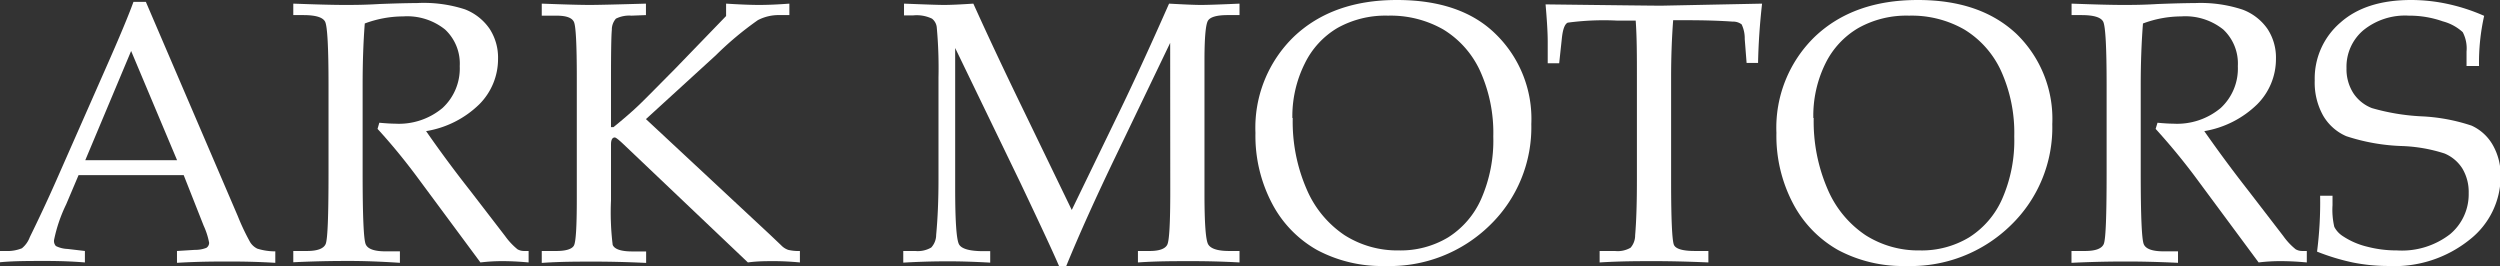
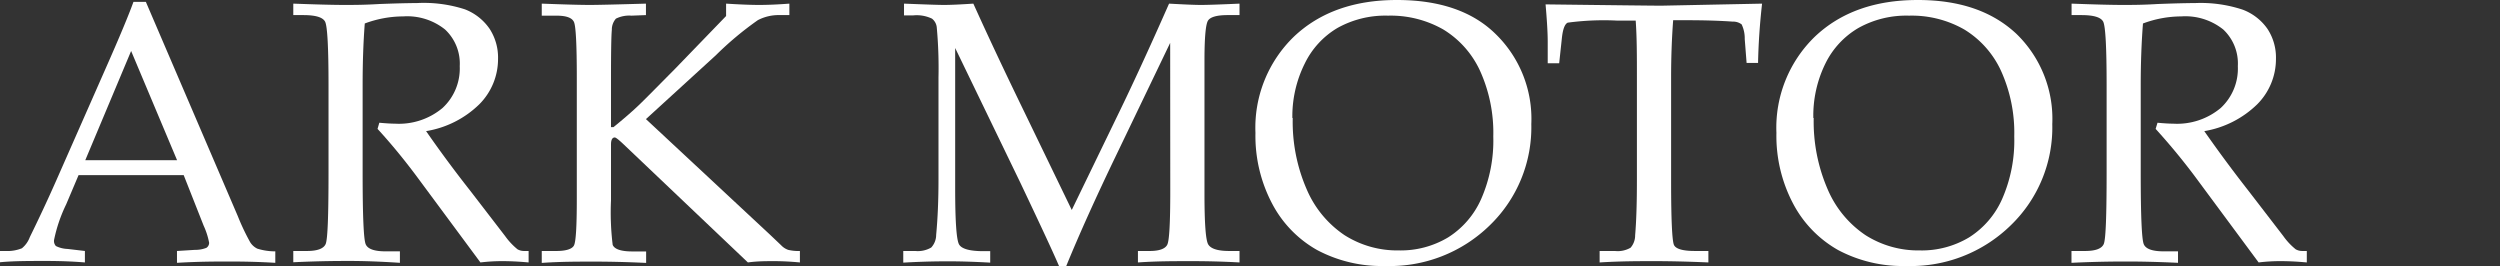
<svg xmlns="http://www.w3.org/2000/svg" width="268.25" height="28.54" viewBox="0 0 268.25 28.54">
  <rect x="0" y="0" width="268.25" height="28.54" fill="#333333" stroke="none" />
  <defs>
    <style>.cls-1{fill:#fff;}</style>
  </defs>
  <g id="レイヤー_2" data-name="レイヤー 2">
    <g id="レイヤー_1-2" data-name="レイヤー 1">
      <path class="cls-1" d="M19.71,18.79H8.43L7.1,21.93a16,16,0,0,0-1.3,3.82A.8.8,0,0,0,6,26.4a3,3,0,0,0,1.24.31l1.87.22v1.23C7.9,28.06,6.5,28,4.94,28c-1.88,0-3.52,0-4.94.14V26.93l.59,0a4.14,4.14,0,0,0,1.76-.29,2.78,2.78,0,0,0,.85-1.2c.92-1.87,1.87-3.89,2.83-6.06L11.4,7.2q2.14-4.84,2.92-7h1.33l9.87,23A24,24,0,0,0,26.85,26a1.87,1.87,0,0,0,.76.68,6.43,6.43,0,0,0,1.93.29v1.23c-1.69-.1-3.3-.14-4.84-.14s-3.33,0-5.71.14V26.93l1.93-.12a3.18,3.18,0,0,0,1.23-.22.65.65,0,0,0,.29-.54,7.86,7.86,0,0,0-.59-1.84ZM9.15,17.19H19L14.07,5.47Z" />
      <path class="cls-1" d="M45.72,14.07c1.27,1.83,2.85,4,4.74,6.4l3.74,4.86a7.26,7.26,0,0,0,1.33,1.42,1.41,1.41,0,0,0,.68.18h.51v1.23c-1.08-.1-2-.14-2.83-.14a19.28,19.28,0,0,0-2.34.14l-6.91-9.33c-1.29-1.72-2.66-3.4-4.13-5l.19-.66c.76.07,1.32.1,1.68.1a7.29,7.29,0,0,0,5.1-1.68,5.77,5.77,0,0,0,1.85-4.49,5,5,0,0,0-1.57-3.93,6.49,6.49,0,0,0-4.5-1.41,11.8,11.8,0,0,0-4.12.76c-.16,2.07-.23,4.28-.23,6.63v9.43q0,6.88.33,7.63c.22.51.93.76,2.14.76h1.53v1.23C40.75,28.06,39,28,37.54,28c-1.12,0-3.14,0-6.07.14V26.93h1.47c1.11,0,1.78-.25,2-.74s.31-3.05.31-7.69V9.11q0-6-.36-6.77c-.24-.48-1-.72-2.35-.72H31.47V.39c2.42.09,4.27.14,5.54.14.86,0,2.1,0,3.71-.1,1.87-.07,3.22-.1,4-.1A14.28,14.28,0,0,1,49.88,1,5.71,5.71,0,0,1,52.54,3.1a5.66,5.66,0,0,1,.9,3.22,6.87,6.87,0,0,1-2,4.86A10.61,10.61,0,0,1,45.72,14.07Z" />
      <path class="cls-1" d="M69.31,12.78l13.3,12.39,1.21,1.15a1.9,1.9,0,0,0,.75.49,4.71,4.71,0,0,0,1.26.12v1.23c-1.06-.1-2-.14-2.81-.14s-1.77,0-2.77.14L66.81,15.39c-.46-.43-.74-.64-.84-.64-.27,0-.41.25-.41.76v6a28.66,28.66,0,0,0,.18,4.76c.19.47.9.71,2.11.71h1.48v1.23c-2.13-.1-4-.14-5.65-.14s-3.57,0-5.55.14V26.93h1.58c1,0,1.66-.2,1.87-.58s.31-2,.31-5v-13q0-5.37-.31-6c-.21-.45-.83-.67-1.87-.67H58.13V.39c2.38.09,4.11.14,5.18.14q1.14,0,6-.14V1.62l-1.55.06A3.21,3.21,0,0,0,66.09,2a1.78,1.78,0,0,0-.44,1.2c-.06.6-.09,2.32-.09,5.17v5.27h.27c1.07-.87,2-1.67,2.75-2.39s2-2,3.79-3.8l5.54-5.73V.39c1.43.09,2.62.14,3.55.14S83.52.48,84.7.39V1.62h-1a4.84,4.84,0,0,0-2.38.54,34.85,34.85,0,0,0-4.51,3.77Z" />
      <path class="cls-1" d="M125.56,4.6l-5.8,12.07q-3.27,6.79-5.35,11.87h-.78q-.72-1.72-4.14-8.92l-7-14.47V20.23q0,5.28.42,6c.28.48,1.15.72,2.62.72h.72v1.23c-1.81-.1-3.28-.14-4.42-.14-.82,0-2.45,0-4.91.14V26.93H98.2a2.85,2.85,0,0,0,1.72-.37,2,2,0,0,0,.53-1.35c.17-1.82.25-3.79.25-5.89v-11A47.91,47.91,0,0,0,100.52,3,1.36,1.36,0,0,0,100,2a3.81,3.81,0,0,0-2-.35h-1V.39c2.27.09,3.69.14,4.28.14.74,0,1.79-.05,3.16-.14q2.37,5.25,5.45,11.58L115,22.53l4.74-9.78q2.51-5.13,5.7-12.36c1.63.09,2.77.14,3.44.14S131,.48,133,.39V1.62h-1.27c-1.15,0-1.86.2-2.11.59s-.38,1.83-.38,4.29V20.76c0,3.17.13,5,.4,5.46s1,.71,2.24.71H133v1.23c-1.81-.1-3.54-.14-5.19-.14-1.82,0-3.72,0-5.71.14V26.93h1.28c1,0,1.65-.23,1.87-.68s.32-2.37.32-5.78Z" />
      <path class="cls-1" d="M134.71,14.26a13.59,13.59,0,0,1,4.14-10.34Q143,0,149.88,0t10.59,3.64a12.69,12.69,0,0,1,3.84,9.67,14.62,14.62,0,0,1-4.45,10.86,15.35,15.35,0,0,1-11.23,4.37,14.76,14.76,0,0,1-7.3-1.71,12.21,12.21,0,0,1-4.84-5A15.57,15.57,0,0,1,134.71,14.26Zm4-1.6a18.11,18.11,0,0,0,1.51,7.68,11.21,11.21,0,0,0,4.06,4.9,10.54,10.54,0,0,0,5.8,1.63,9.9,9.9,0,0,0,5.29-1.39,9.31,9.31,0,0,0,3.56-4.13,15.58,15.58,0,0,0,1.3-6.7,16.09,16.09,0,0,0-1.43-7.07,10.15,10.15,0,0,0-3.94-4.42,11.39,11.39,0,0,0-5.92-1.48A10.53,10.53,0,0,0,143.51,3,9,9,0,0,0,140,6.82,12.66,12.66,0,0,0,138.67,12.66Z" />
      <path class="cls-1" d="M179.53,2.17q-.22,2.93-.22,6.16V19.45c0,4.14.11,6.42.31,6.84s.95.64,2.23.64h1.46v1.23c-2.3-.1-4.25-.14-5.85-.14s-3.55,0-5.82.14V26.93h1.64a2.74,2.74,0,0,0,1.68-.35,2,2,0,0,0,.49-1.33c.13-1.52.19-3.49.19-5.89V8.21c0-2.19,0-4.21-.13-6h-2a29,29,0,0,0-5.29.22c-.33.15-.54.73-.64,1.75l-.28,2.61h-1.23l0-2.32c0-.94-.08-2.28-.23-4q10.53.13,12.39.14L189.07.39q-.37,3.3-.43,6.36h-1.23l-.2-2.56a3.49,3.49,0,0,0-.33-1.57,1.47,1.47,0,0,0-.95-.3c-1.43-.1-3.06-.15-4.88-.15Z" />
      <path class="cls-1" d="M190.61,14.26a13.59,13.59,0,0,1,4.14-10.34Q198.89,0,205.78,0c4.5,0,8,1.21,10.59,3.64a12.69,12.69,0,0,1,3.84,9.67,14.58,14.58,0,0,1-4.45,10.86,15.35,15.35,0,0,1-11.23,4.37,14.76,14.76,0,0,1-7.3-1.71,12.27,12.27,0,0,1-4.84-5A15.57,15.57,0,0,1,190.61,14.26Zm4-1.6a18.27,18.27,0,0,0,1.51,7.68,11.21,11.21,0,0,0,4.06,4.9,10.54,10.54,0,0,0,5.8,1.63,9.87,9.87,0,0,0,5.29-1.39,9.31,9.31,0,0,0,3.56-4.13,15.58,15.58,0,0,0,1.3-6.7,16.09,16.09,0,0,0-1.43-7.07,10.15,10.15,0,0,0-3.94-4.42,11.36,11.36,0,0,0-5.92-1.48A10.53,10.53,0,0,0,199.41,3a9,9,0,0,0-3.55,3.83A12.66,12.66,0,0,0,194.57,12.66Z" />
      <path class="cls-1" d="M236.52,14.07c1.28,1.83,2.86,4,4.74,6.4L245,25.33a7,7,0,0,0,1.33,1.42,1.41,1.41,0,0,0,.68.18h.51v1.23c-1.08-.1-2-.14-2.83-.14a19.16,19.16,0,0,0-2.34.14l-6.91-9.33q-1.94-2.58-4.14-5l.2-.66c.75.07,1.31.1,1.68.1a7.29,7.29,0,0,0,5.1-1.68,5.76,5.76,0,0,0,1.84-4.49,5,5,0,0,0-1.56-3.93,6.5,6.5,0,0,0-4.51-1.41,11.79,11.79,0,0,0-4.11.76q-.24,3.1-.24,6.63v9.43q0,6.88.33,7.63c.22.51.94.76,2.15.76h1.52v1.23c-2.16-.1-4-.14-5.36-.14-1.12,0-3.14,0-6.07.14V26.93h1.46c1.12,0,1.78-.25,2-.74s.31-3.05.31-7.69V9.11q0-6-.36-6.77c-.24-.48-1-.72-2.35-.72h-1.05V.39c2.42.09,4.26.14,5.54.14.86,0,2.09,0,3.71-.1,1.87-.07,3.22-.1,4-.1a14.32,14.32,0,0,1,5.12.71,5.68,5.68,0,0,1,2.65,2.06,5.59,5.59,0,0,1,.91,3.22,6.87,6.87,0,0,1-2,4.86A10.64,10.64,0,0,1,236.52,14.07Z" />
-       <path class="cls-1" d="M266.55,1.7A22.8,22.8,0,0,0,266,7.08h-1.34V5.52a3.73,3.73,0,0,0-.41-2.07,5.09,5.09,0,0,0-2.14-1.16,10.74,10.74,0,0,0-3.64-.61,7.1,7.1,0,0,0-4.9,1.58,5.13,5.13,0,0,0-1.79,4.05,4.78,4.78,0,0,0,.73,2.68,4.2,4.2,0,0,0,2,1.61,23.16,23.16,0,0,0,5.26.88,19.75,19.75,0,0,1,5.43,1,5,5,0,0,1,2.27,2.07,6.55,6.55,0,0,1,.85,3.38A8.64,8.64,0,0,1,265,25.71a12.9,12.9,0,0,1-8.74,2.83,19.52,19.52,0,0,1-3.78-.37A23.71,23.71,0,0,1,248.62,27a41.43,41.43,0,0,0,.33-6h1.33v1a8.1,8.1,0,0,0,.19,2.34,2.6,2.6,0,0,0,.92,1A8.15,8.15,0,0,0,254,26.47a12.44,12.44,0,0,0,3.19.4,8.45,8.45,0,0,0,5.7-1.74,5.58,5.58,0,0,0,2-4.41,4.89,4.89,0,0,0-.68-2.64,4.14,4.14,0,0,0-1.91-1.61,16.69,16.69,0,0,0-4.55-.8,21.19,21.19,0,0,1-6-1.06,5.31,5.31,0,0,1-2.48-2.21,7.24,7.24,0,0,1-.9-3.76,7.9,7.9,0,0,1,2.76-6.22Q253.85,0,258.71,0a18.64,18.64,0,0,1,3.91.42A20.23,20.23,0,0,1,266.55,1.7Z" />
    </g>
  </g>
</svg>